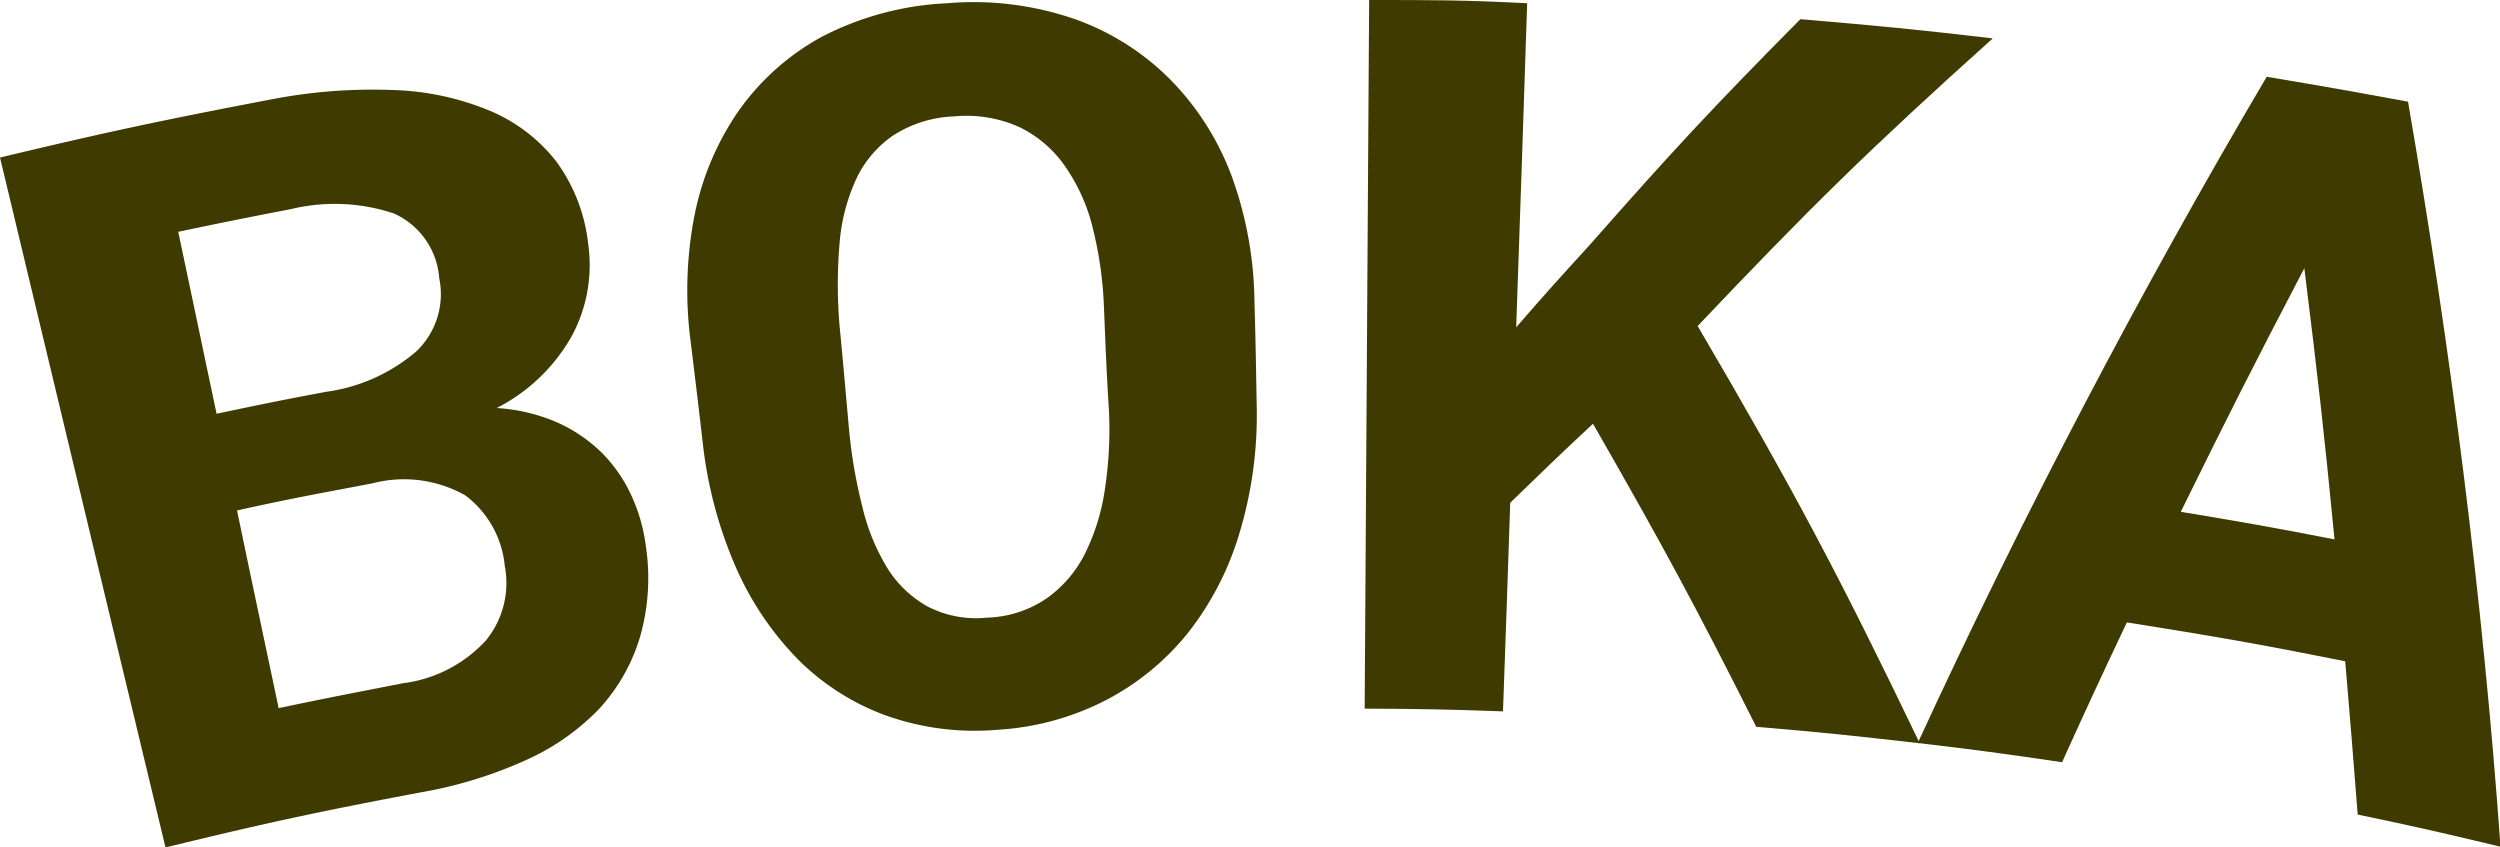
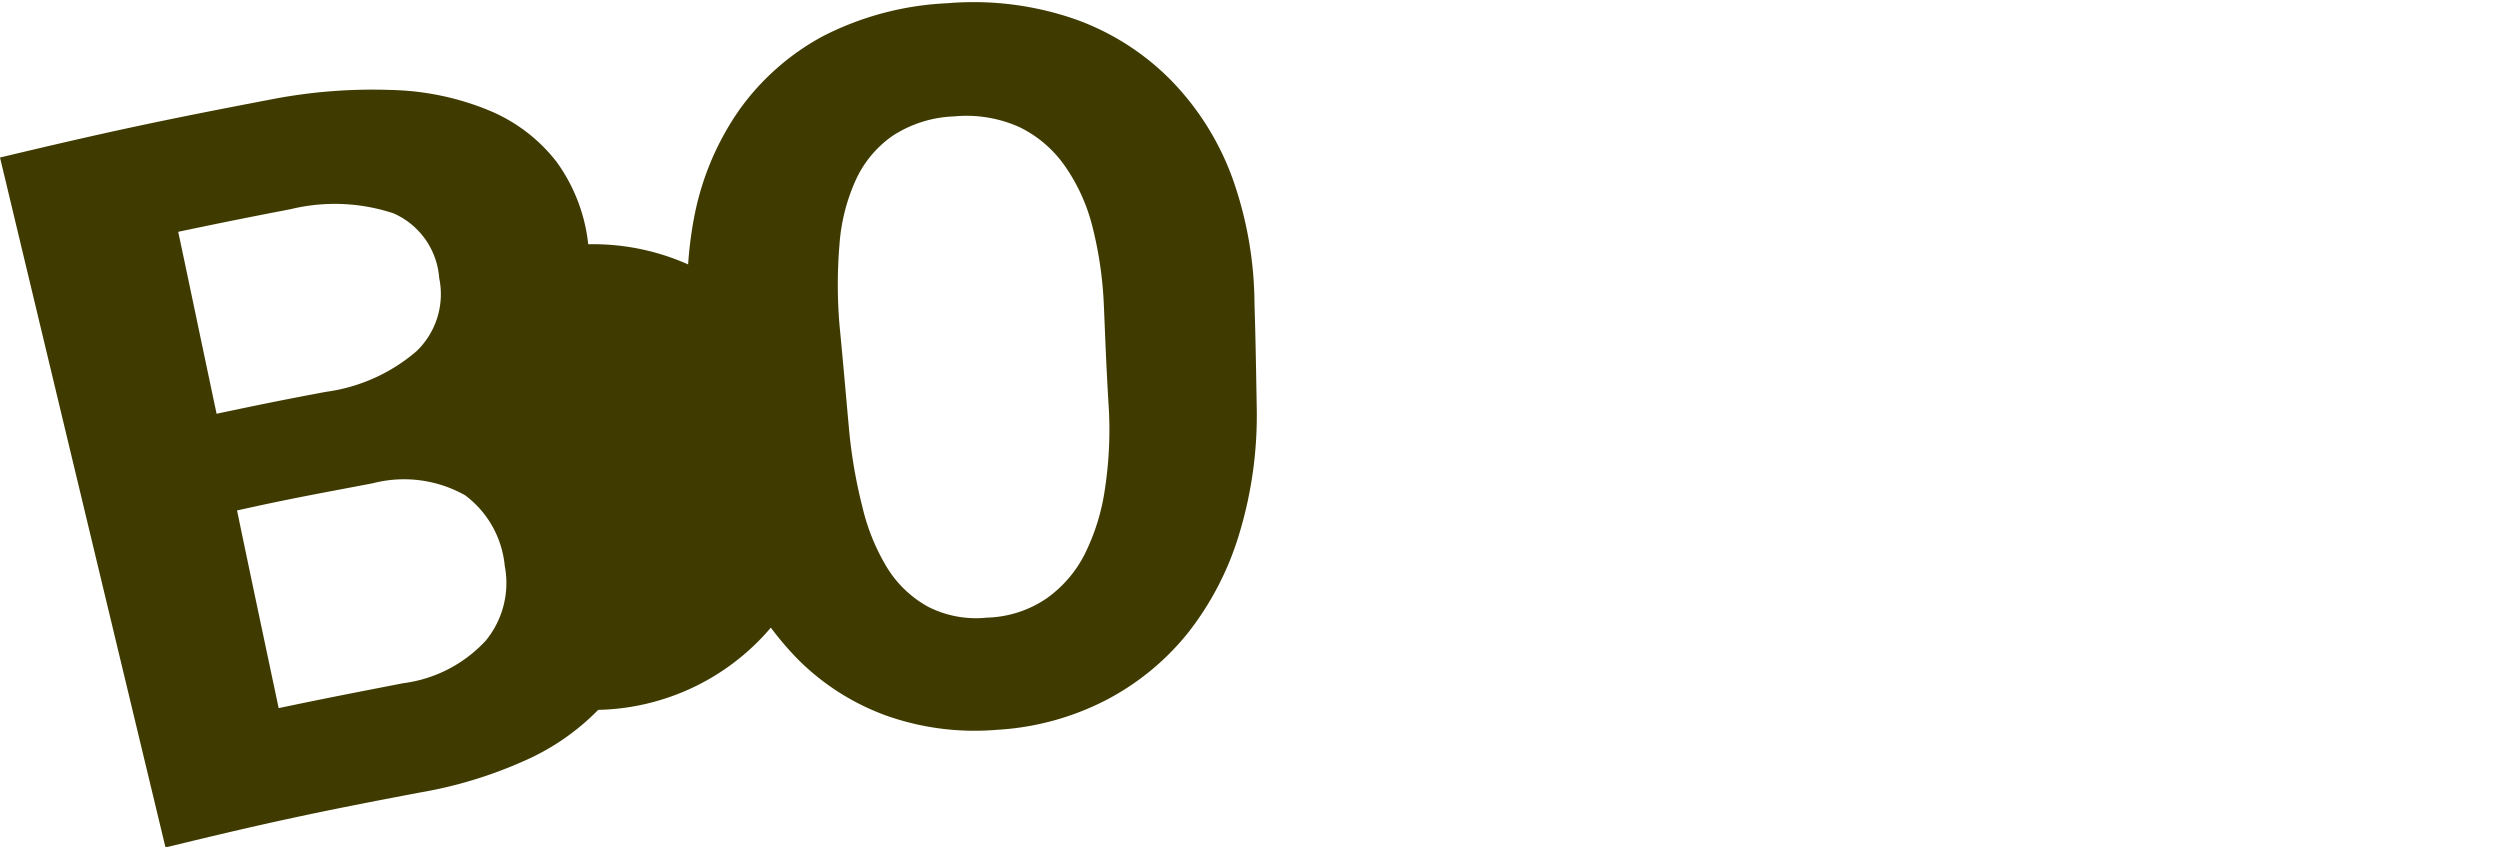
<svg xmlns="http://www.w3.org/2000/svg" viewBox="0 0 100.3 33.98">
  <defs>
    <style>.cls-1{fill:#3f3b00;}</style>
  </defs>
  <title>Asset 5</title>
  <g id="Layer_2" data-name="Layer 2">
    <g id="Layer_1-2" data-name="Layer 1">
-       <path class="cls-1" d="M6.64,34Q3.31,20.15,0,6.32C4.31,5.29,6.47,4.83,10.82,4a21.25,21.25,0,0,1,4.89-.39,10.94,10.94,0,0,1,3.91.82,6.64,6.64,0,0,1,2.7,2.05A6.88,6.88,0,0,1,23.6,9.8a6,6,0,0,1-.67,3.7,7.23,7.23,0,0,1-3,2.87,7.17,7.17,0,0,1,2.43.58,6.11,6.11,0,0,1,1.8,1.23,5.92,5.92,0,0,1,1.18,1.72,6.89,6.89,0,0,1,.57,2,8.56,8.56,0,0,1-.24,3.68A7.37,7.37,0,0,1,24,28.48a9.46,9.46,0,0,1-3,2.06,17.37,17.37,0,0,1-4.12,1.25C12.8,32.56,10.74,33,6.64,34ZM8.69,16.6c1.75-.37,2.63-.55,4.39-.88a7,7,0,0,0,3.63-1.63,3.17,3.17,0,0,0,.91-2.94,3.08,3.08,0,0,0-1.83-2.59,7.5,7.5,0,0,0-4.12-.17c-1.81.35-2.71.53-4.52.91C7.77,12.22,8.07,13.68,8.69,16.6Zm.82,3.88c.66,3.17,1,4.76,1.67,7.93,2-.42,3-.61,5-1a5.44,5.44,0,0,0,3.31-1.71,3.64,3.64,0,0,0,.76-3,4,4,0,0,0-1.59-2.83,5,5,0,0,0-3.71-.48C12.75,19.81,11.66,20,9.51,20.48Z" />
+       <path class="cls-1" d="M6.64,34Q3.31,20.15,0,6.32C4.31,5.29,6.47,4.83,10.82,4a21.25,21.25,0,0,1,4.89-.39,10.94,10.94,0,0,1,3.91.82,6.64,6.64,0,0,1,2.7,2.05A6.88,6.88,0,0,1,23.6,9.8A7.37,7.37,0,0,1,24,28.48a9.46,9.46,0,0,1-3,2.06,17.37,17.37,0,0,1-4.12,1.25C12.8,32.56,10.74,33,6.64,34ZM8.69,16.6c1.75-.37,2.63-.55,4.39-.88a7,7,0,0,0,3.63-1.63,3.17,3.17,0,0,0,.91-2.94,3.08,3.08,0,0,0-1.83-2.59,7.5,7.5,0,0,0-4.12-.17c-1.81.35-2.71.53-4.52.91C7.77,12.22,8.07,13.68,8.69,16.6Zm.82,3.88c.66,3.17,1,4.76,1.67,7.93,2-.42,3-.61,5-1a5.44,5.44,0,0,0,3.31-1.71,3.64,3.64,0,0,0,.76-3,4,4,0,0,0-1.59-2.83,5,5,0,0,0-3.71-.48C12.75,19.81,11.66,20,9.51,20.48Z" />
      <path class="cls-1" d="M50.42,16.33a16.36,16.36,0,0,1-.69,5.05,12,12,0,0,1-2.06,4,10.32,10.32,0,0,1-3.3,2.71A10.9,10.9,0,0,1,40,29.28a10.61,10.61,0,0,1-4.47-.58A9.67,9.67,0,0,1,32,26.44a12.38,12.38,0,0,1-2.49-3.71,17.19,17.19,0,0,1-1.31-4.91c-.19-1.65-.29-2.47-.49-4.11a15.68,15.68,0,0,1,.16-5.1,11.16,11.16,0,0,1,1.79-4.2A9.88,9.88,0,0,1,33,1.46,12.13,12.13,0,0,1,38,.13a12.43,12.43,0,0,1,5.16.65A10.19,10.19,0,0,1,47,3.24a11,11,0,0,1,2.45,3.92,15.24,15.24,0,0,1,.88,5C50.38,13.84,50.39,14.67,50.42,16.33Zm-6.13-4a15.43,15.43,0,0,0-.45-3.19,7.37,7.37,0,0,0-1.11-2.47A4.75,4.75,0,0,0,40.9,5.1a5.18,5.18,0,0,0-2.62-.43,4.82,4.82,0,0,0-2.47.78,4.37,4.37,0,0,0-1.48,1.78,7.57,7.57,0,0,0-.65,2.58,19.38,19.38,0,0,0,0,3.22c.16,1.66.23,2.5.38,4.16a20.22,20.22,0,0,0,.54,3.15,8.34,8.34,0,0,0,1,2.45,4.46,4.46,0,0,0,1.63,1.55,4.23,4.23,0,0,0,2.36.44A4.46,4.46,0,0,0,42,24a4.87,4.87,0,0,0,1.51-1.75,8.53,8.53,0,0,0,.81-2.57,15.81,15.81,0,0,0,.17-3.21C44.39,14.83,44.36,14,44.29,12.32Z" />
-       <path class="cls-1" d="M63.91,17c-1.35,1.26-2,1.89-3.32,3.17-.11,3.35-.17,5-.29,8.37-2.22-.08-3.33-.1-5.55-.11L54.93,0c2.54,0,3.81,0,6.34.13-.17,5.21-.26,7.81-.44,13,1.17-1.35,1.76-2,3-3.36,3.23-3.67,4.91-5.48,8.4-9,3.09.26,4.64.41,7.72.77-5,4.49-7.34,6.8-11.84,11.54,3.88,6.62,5.67,10,8.91,16.74-2.62-.3-3.93-.44-6.56-.66C68,24.26,66.68,21.83,63.91,17Z" />
-       <path class="cls-1" d="M94.09,26.53c-3.5-.7-5.25-1-8.76-1.56-1.06,2.24-1.58,3.36-2.6,5.61-2.31-.34-3.47-.5-5.79-.77,4.19-9.09,8.91-18.1,14-26.73,2.27.38,3.4.58,5.67,1,1.7,9.85,3,19.92,3.71,29.89-2.29-.55-3.43-.81-5.73-1.29C94.4,30.23,94.3,29,94.09,26.53Zm-6.62-6c2.48.41,3.72.63,6.19,1.11-.42-4.35-.67-6.52-1.21-10.88C90.39,14.7,89.4,16.66,87.47,20.58Z" />
    </g>
  </g>
</svg>